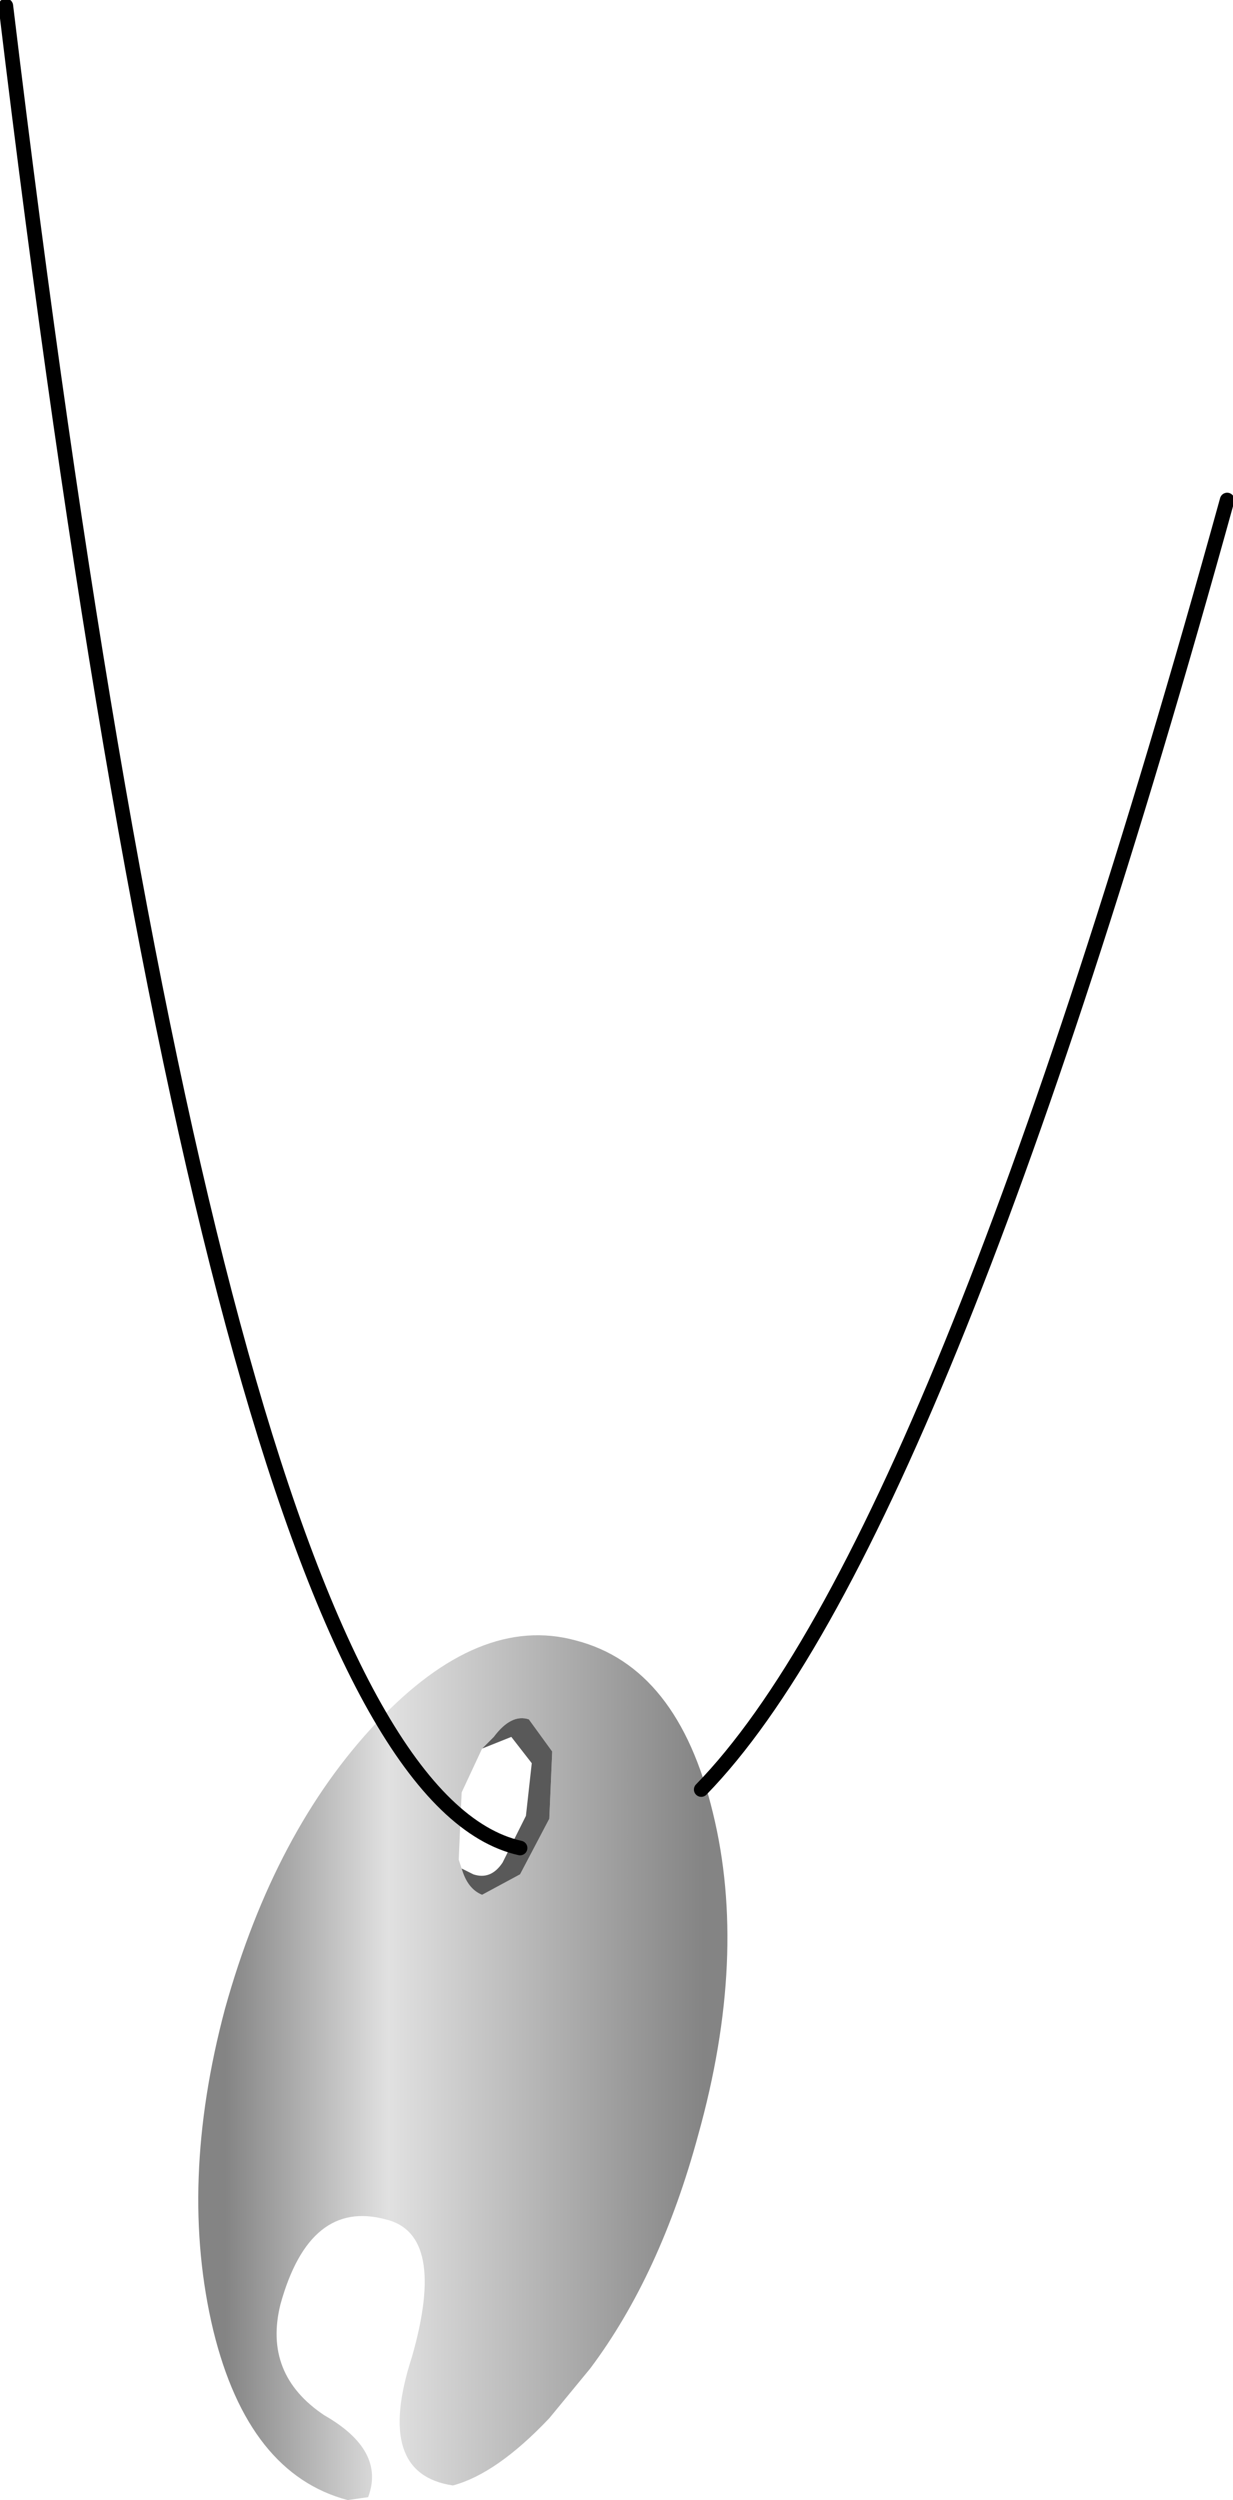
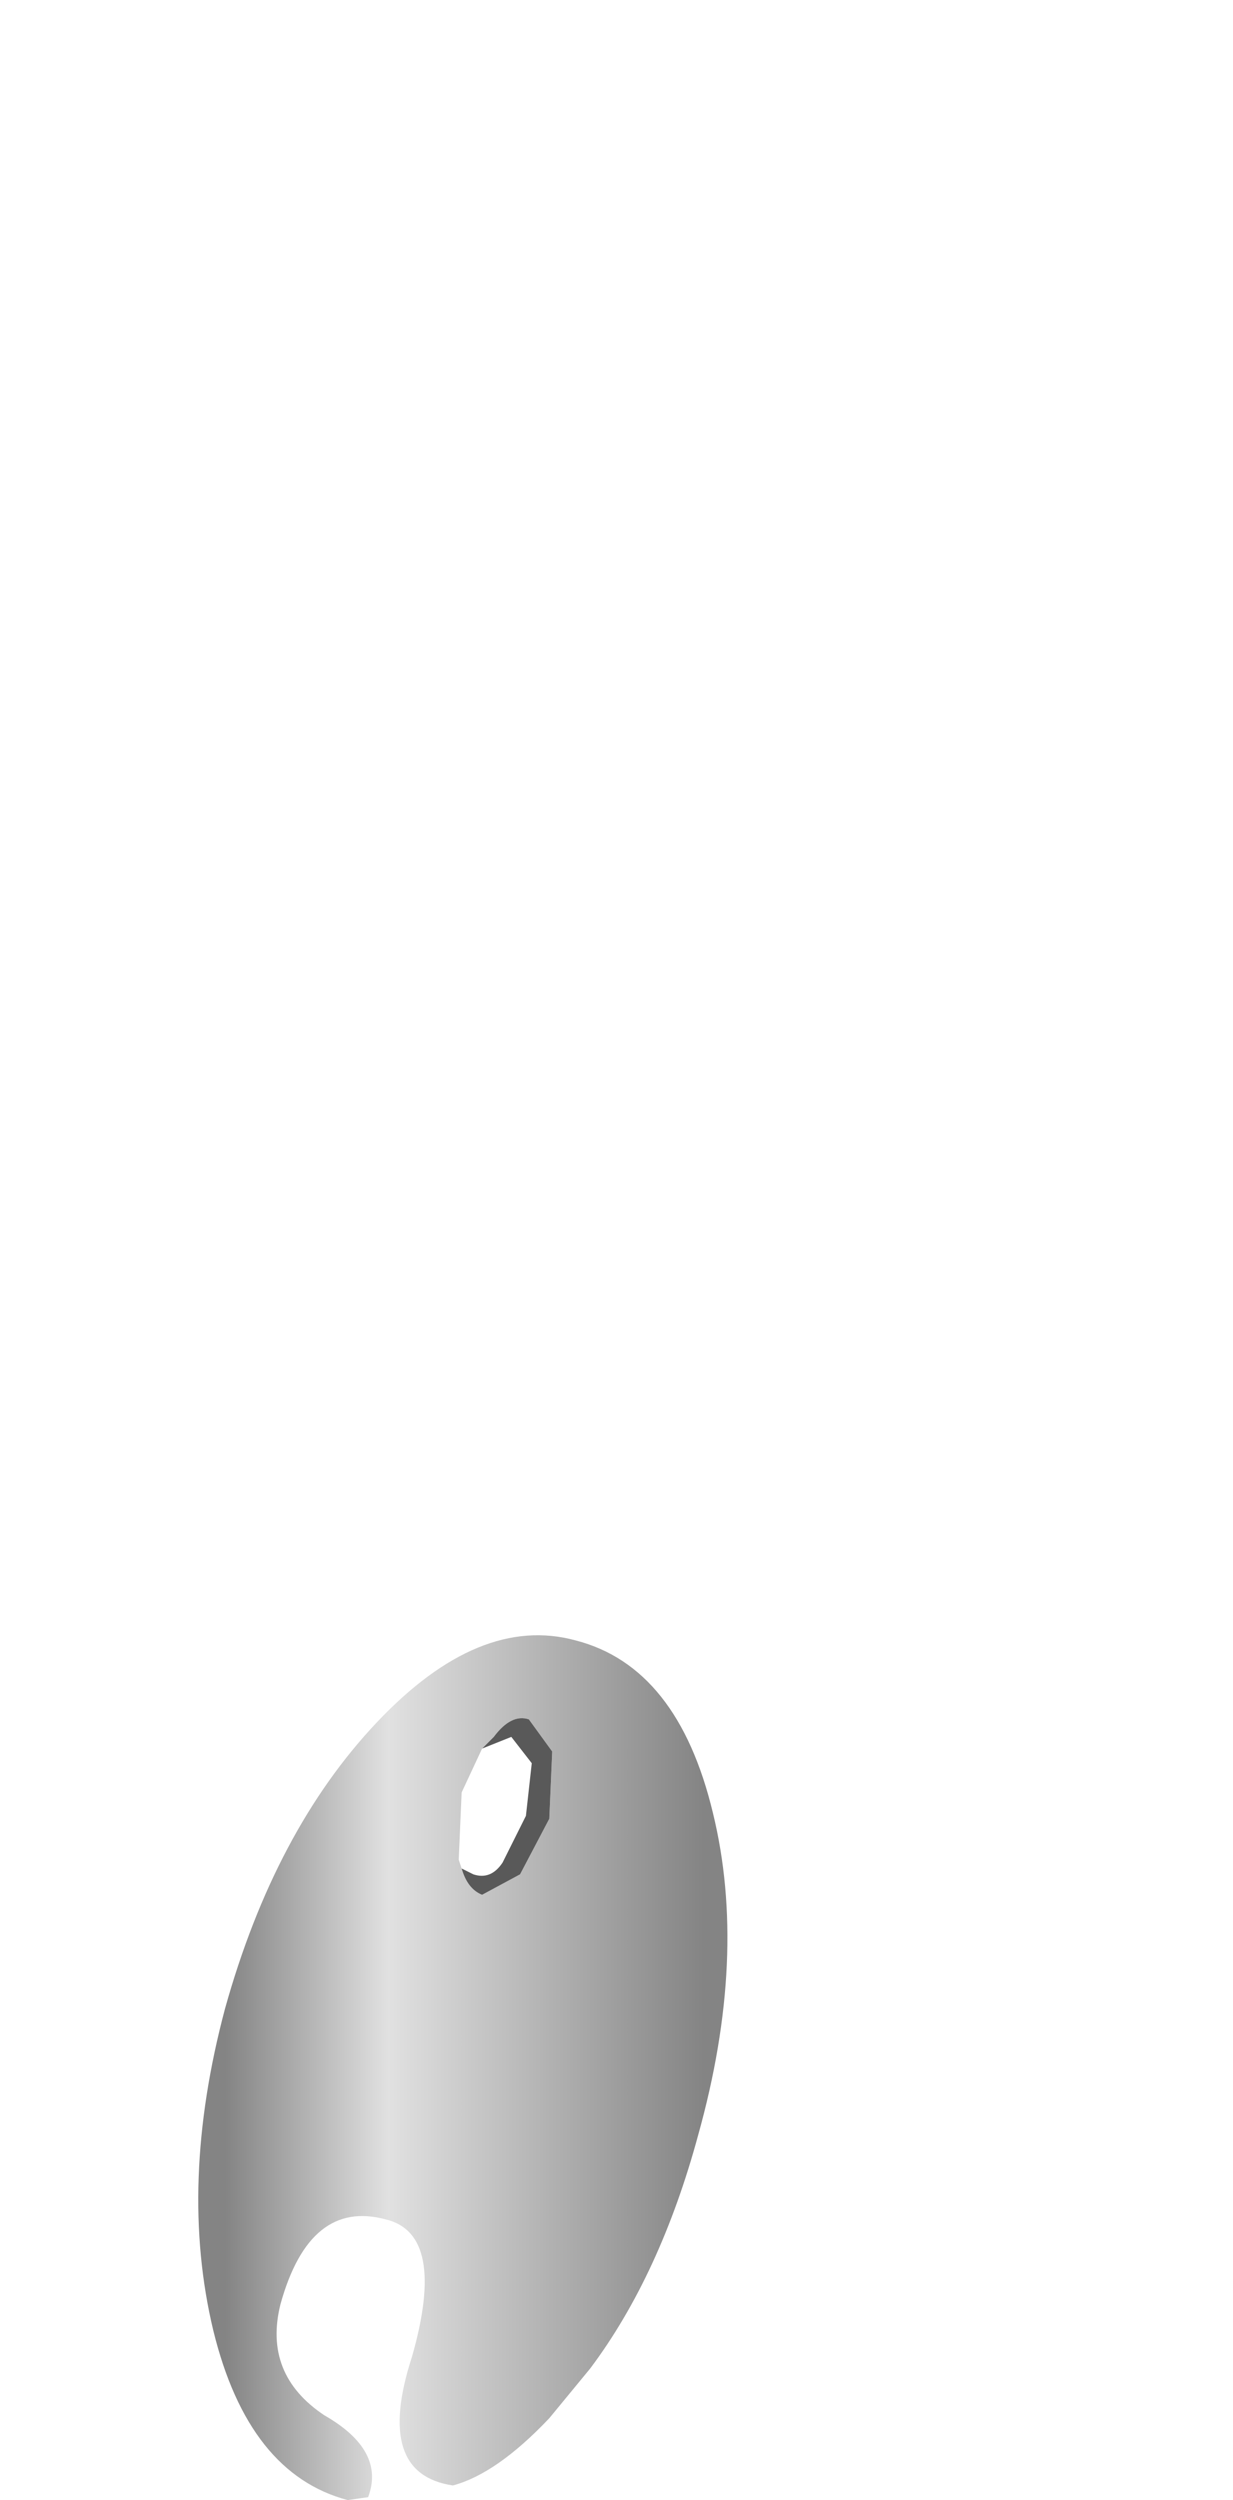
<svg xmlns="http://www.w3.org/2000/svg" height="42.75px" width="21.1px">
  <g transform="matrix(1.0, 0.0, 0.0, 1.0, 3.45, 137.3)">
    <path d="M4.45 -105.35 L4.4 -105.5 4.45 -106.65 4.8 -107.4 5.0 -107.6 Q5.3 -108.0 5.6 -107.9 L6.0 -107.35 5.95 -106.2 5.45 -105.25 4.8 -104.9 Q4.55 -105.0 4.45 -105.35 M3.15 -99.35 Q4.2 -99.1 3.6 -97.0 2.95 -95.0 4.3 -94.8 5.05 -95.0 5.95 -95.95 L6.65 -96.8 Q7.85 -98.4 8.5 -100.8 9.35 -103.85 8.75 -106.3 8.15 -108.8 6.4 -109.25 4.75 -109.7 3.0 -107.85 1.25 -106.0 0.4 -102.95 -0.4 -99.95 0.2 -97.45 0.8 -95.0 2.5 -94.55 L2.85 -94.6 Q3.15 -95.4 2.1 -96.0 1.05 -96.7 1.35 -97.9 1.85 -99.7 3.15 -99.35" fill="url(#gradient0)" fill-rule="evenodd" stroke="none" />
    <path d="M4.8 -107.4 L5.3 -107.6 5.65 -107.15 5.55 -106.25 5.15 -105.45 Q4.95 -105.15 4.65 -105.25 L4.45 -105.35 Q4.55 -105.0 4.8 -104.9 L5.45 -105.25 5.95 -106.2 6.0 -107.35 5.6 -107.9 Q5.3 -108.0 5.0 -107.6 L4.8 -107.4" fill="#595959" fill-rule="evenodd" stroke="none" />
-     <path d="M5.45 -105.7 Q0.3 -106.85 -3.35 -137.2 M17.55 -128.75 Q12.6 -110.85 8.55 -106.7" fill="none" stroke="#000000" stroke-linecap="round" stroke-linejoin="round" stroke-width="0.25" />
  </g>
  <defs>
    <linearGradient gradientTransform="matrix(-0.005, 0.0, 0.0, 0.009, 4.5, -101.95)" gradientUnits="userSpaceOnUse" id="gradient0" spreadMethod="pad" x1="-819.2" x2="819.2">
      <stop offset="0.0" stop-color="#848484" />
      <stop offset="0.659" stop-color="#e1e1e1" />
      <stop offset="1.0" stop-color="#848484" />
    </linearGradient>
  </defs>
</svg>